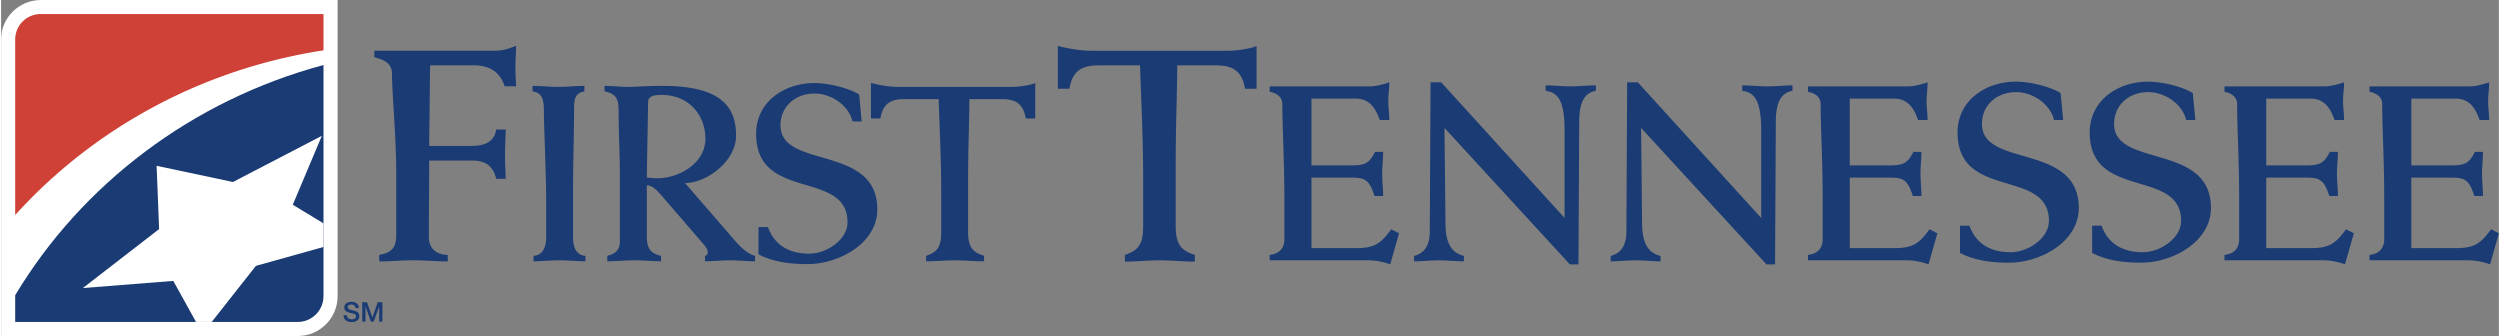
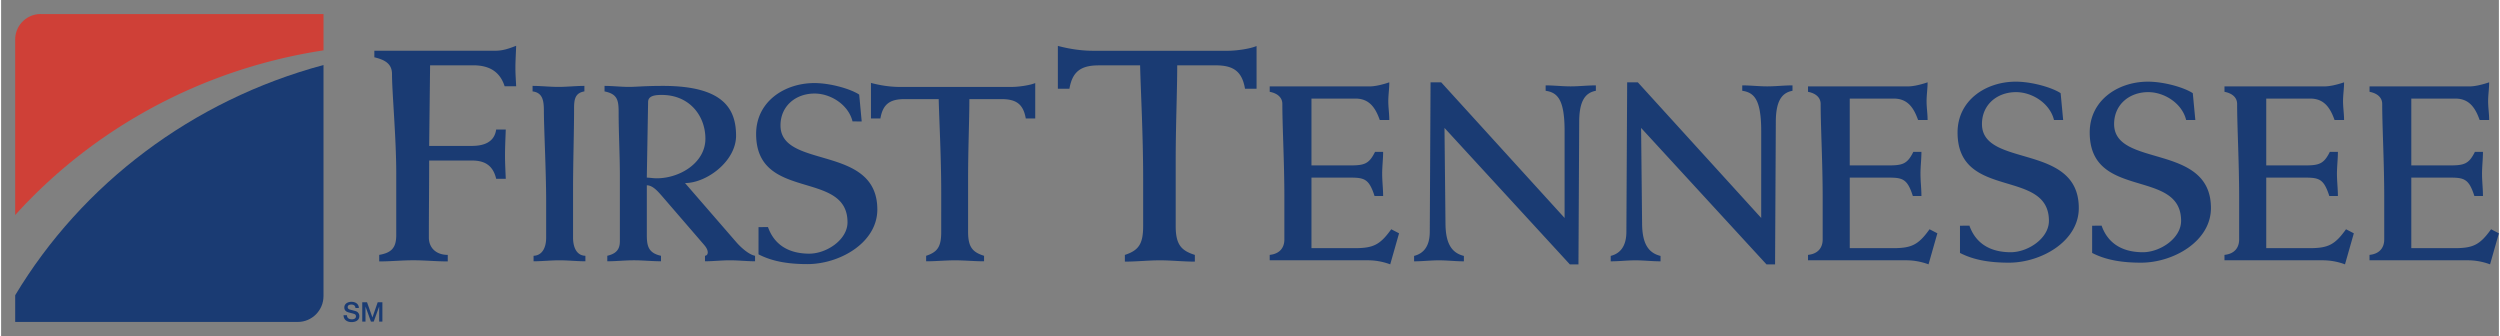
<svg xmlns="http://www.w3.org/2000/svg" width="2500" height="336" viewBox="0 0 100.008 13.453">
  <rect x="0" y="0" width="100.008" height="13.453" fill="#808080" stroke="none" />
-   <path d="M12.909 11.874a1.02 1.02 0 0 1-1.028 1.017H1.599c-.568 0-1.035-.45-1.035-1.017v-10.3A1.02 1.02 0 0 1 1.599.563h11.31v11.311" fill="#fff" />
-   <path d="M13.327 0H1.599C.718 0 0 .705 0 1.573v11.88h11.881c.878 0 1.592-.715 1.592-1.596V0h-.146" fill="#fff" />
  <path d="M12.909 2.016V.562H1.599A1.02 1.02 0 0 0 .564 1.573v7.036c3.113-3.441 7.442-5.843 12.345-6.593" fill="#cf4037" />
  <path d="M.564 12.89H11.88c.568 0 1.028-.466 1.028-1.033V2.603C7.647 4.016 3.233 7.375.564 11.82V12.89" fill="#1a3b73" />
-   <path fill="#fff" d="M6.226 6.639l3.057.648 3.559-1.85-1.164 2.761 1.231.746v.944l-2.707.757-1.77 2.245h-.629l-.909-1.643-3.621.286 3.053-2.361-.1-2.533" />
  <path d="M13.847 12.619c0 .119.088.166.197.166.12 0 .164-.059.164-.117 0-.06-.033-.084-.064-.096-.055-.021-.125-.034-.231-.064-.133-.035-.172-.116-.172-.196 0-.154.144-.228.284-.228.162 0 .298.086.298.247h-.136c-.006-.1-.074-.137-.168-.137-.062 0-.142.023-.142.101 0 .055.037.085.092.101.012.003.184.047.224.06.102.03.151.117.151.197 0 .174-.155.243-.309.243-.177 0-.321-.085-.324-.276h.136M14.46 12.102h.191l.215.606h.002l.21-.606h.188v.774h-.129v-.597h-.002l-.216.597h-.112l-.215-.597h-.002v.597h-.13v-.774M94.829 10.205c.396-.04.588-.283.588-.616V7.881c0-1.375-.081-2.82-.081-3.72 0-.253-.192-.425-.507-.485V3.46h3.994c.272 0 .614-.102.795-.164 0 .262-.041.505-.041.757 0 .253.041.495.041.751h-.381c-.172-.484-.415-.857-.972-.857h-1.764v2.676h1.525c.586 0 .778-.05 1.021-.543h.323c0 .292-.037.584-.037.878 0 .303.037.596.037.889h-.344c-.222-.696-.414-.736-1-.736h-1.525v2.825h1.718c.747 0 1.021-.12 1.476-.757l.313.162-.354 1.243a2.587 2.587 0 0 0-.951-.162h-3.875v-.217M14.944 2.031h4.851c.269 0 .511-.072.827-.199-.012.353-.03.62-.03.888 0 .244.019.487.03.735h-.461c-.183-.572-.597-.84-1.255-.84h-1.73l-.037 3.227h1.707c.463 0 .902-.134.976-.656h.384c-.012.353-.03.692-.03 1.045 0 .305.018.621.03.927h-.384c-.135-.573-.501-.731-.976-.731h-1.707c0 .975-.012 2.036-.012 3.084 0 .414.293.694.756.694v.262c-.463 0-.914-.046-1.378-.046s-.903.046-1.366.046v-.262c.488-.085.682-.28.682-.792v-2.45c0-1.461-.17-3.26-.17-4.001 0-.413-.293-.571-.707-.668v-.263M23.354 3.66c-.373.061-.413.322-.413.675 0 .977-.041 2.163-.041 3.229v1.952c0 .332.111.715.494.725v.22c-.343 0-.695-.039-1.037-.039-.353 0-.695.039-1.038.039v-.22c.323-.01.504-.292.504-.725V8.067c0-1.207-.091-2.978-.091-3.612 0-.412-.04-.744-.453-.795v-.221c.342 0 .685.04 1.037.04.343 0 .695-.04 1.038-.04v.221M25.905 4.084c0-.253.284-.283.547-.283 1.104 0 1.747.827 1.747 1.755 0 .958-1.018 1.583-1.95 1.583-.122 0-.243-.02-.396-.029l.052-3.026zm-1.632 6.377c.363 0 .705-.039 1.067-.039.363 0 .716.039 1.081.039v-.22c-.517-.11-.567-.412-.567-.834V7.419c.243 0 .456.261.608.432l1.681 1.948c.121.141.151.231.151.321-.01.07-.04.111-.111.121v.22c.333 0 .665-.039.997-.039.333 0 .675.039 1.007.039v-.22c-.271-.051-.614-.382-.766-.562l-2.038-2.35c.869 0 2.044-.876 2.044-1.895 0-1.089-.524-1.995-2.926-1.995-.759 0-1.062.04-1.363.04-.322 0-.654-.04-.977-.04v.221c.514.102.564.353.564.825 0 .855.05 1.721.05 2.586v2.586c0 .343-.161.503-.504.584v.22M30.326 9.095l.378-.005c.272.765.896 1.066 1.654 1.066.688 0 1.531-.553 1.531-1.256 0-2.12-3.659-.814-3.659-3.537 0-1.296 1.139-2.037 2.331-2.037.657 0 1.463.24 1.796.461l.1 1.076-.367-.002c-.161-.663-.867-1.116-1.52-1.116-.758 0-1.364.503-1.364 1.276 0 1.769 3.877.743 3.877 3.366 0 1.336-1.513 2.187-2.796 2.187-.677 0-1.363-.08-1.961-.391V9.095M41.404 4.742h-.378c-.102-.594-.405-.774-.982-.774h-1.276c0 .865-.051 1.971-.051 3.177v2.142c0 .623.193.813.639.955v.22c-.396 0-.779-.039-1.162-.039s-.765.039-1.157.039v-.22c.462-.151.604-.372.604-.955V7.708c0-1.448-.081-2.875-.101-3.74h-1.358c-.574 0-.875.181-.976.774h-.378V3.32c.378.101.771.161 1.163.161h4.459c.283 0 .726-.061.955-.155v1.416M78.431 9.038l.377-.004c.272.764.896 1.065 1.655 1.065.687 0 1.529-.553 1.529-1.256 0-2.12-3.658-.813-3.658-3.537 0-1.296 1.139-2.036 2.33-2.036.657 0 1.464.239 1.797.461l.101 1.075-.367-.001c-.161-.664-.867-1.116-1.52-1.116-.758 0-1.364.502-1.364 1.276 0 1.768 3.877.743 3.877 3.365 0 1.337-1.513 2.187-2.796 2.187-.677 0-1.363-.079-1.961-.39V9.038M83.722 9.038l.378-.004c.271.764.896 1.065 1.654 1.065.687 0 1.53-.553 1.53-1.256 0-2.12-3.659-.813-3.659-3.537 0-1.296 1.139-2.036 2.331-2.036.656 0 1.464.239 1.796.461l.102 1.075-.368-.001c-.161-.664-.866-1.116-1.52-1.116-.757 0-1.364.502-1.364 1.276 0 1.768 3.877.743 3.877 3.365 0 1.337-1.513 2.187-2.796 2.187-.676 0-1.362-.079-1.961-.39V9.038M50.267 3.553h-.463c-.121-.717-.486-.937-1.181-.937H47.09c0 1.046-.061 2.385-.061 3.845v2.59c0 .754.231.985.767 1.155v.269c-.475 0-.938-.052-1.4-.052-.463 0-.926.052-1.402.052v-.269c.561-.182.732-.449.732-1.155V7.142c0-1.752-.097-3.479-.122-4.525h-1.647c-.695 0-1.061.22-1.183.937h-.463V1.838c.463.122.938.195 1.414.195h5.386c.341 0 .877-.073 1.156-.19v1.71M50.793 10.205c.395-.04.587-.283.587-.616V7.881c0-1.375-.081-2.82-.081-3.72 0-.253-.192-.425-.506-.485V3.46h3.993c.272 0 .614-.102.795-.164 0 .262-.04.505-.04.757 0 .253.04.495.04.751H55.2c-.172-.484-.415-.857-.971-.857h-1.764v2.676h1.525c.586 0 .777-.05 1.02-.543h.324c0 .292-.038.584-.038.878 0 .303.038.596.038.889h-.344c-.223-.696-.414-.736-1-.736h-1.525v2.825h1.717c.748 0 1.021-.12 1.477-.757l.313.162-.354 1.243a2.582 2.582 0 0 0-.95-.162h-3.875v-.217M56.575 10.246c.395-.101.627-.404.627-.97l.031-5.98h.426L62.6 8.727V5.251c0-1.252-.273-1.546-.759-1.616v-.217c.334 0 .668.04 1.001.04.332 0 .676-.04 1.01-.04v.217c-.444.081-.667.435-.667 1.253l-.03 5.698h-.344l-5.02-5.464.04 3.851c.01.789.253 1.153.737 1.274v.216c-.333 0-.666-.04-1.001-.04s-.659.04-.993.04v-.217M64.447 10.246c.395-.101.627-.404.627-.97l.031-5.98h.427l4.94 5.431V5.251c0-1.252-.273-1.546-.759-1.616v-.217c.334 0 .668.04 1.001.04s.677-.04 1.011-.04v.217c-.445.081-.668.435-.668 1.253l-.03 5.698h-.343l-5.021-5.464.04 3.851c.011.789.253 1.153.738 1.274v.216c-.334 0-.667-.04-1.002-.04s-.659.04-.993.04v-.217M72.346 10.205c.395-.04.587-.283.587-.616V7.881c0-1.375-.081-2.82-.081-3.72 0-.253-.192-.425-.506-.485V3.46h3.993c.272 0 .614-.102.795-.164 0 .262-.041.505-.041.757 0 .253.041.495.041.751h-.381c-.172-.484-.415-.857-.972-.857h-1.764v2.676h1.526c.586 0 .777-.05 1.02-.543h.324c0 .292-.038.584-.038.878 0 .303.038.596.038.889h-.344c-.223-.696-.414-.736-1-.736h-1.526v2.825h1.718c.748 0 1.021-.12 1.477-.757l.313.162-.354 1.243a2.584 2.584 0 0 0-.951-.162h-3.874v-.217M89.021 10.205c.396-.04.587-.283.587-.616V7.881c0-1.375-.081-2.82-.081-3.72 0-.253-.191-.425-.506-.485V3.46h3.993c.272 0 .615-.102.795-.164 0 .262-.041.505-.041.757 0 .253.041.495.041.751h-.381c-.172-.484-.415-.857-.972-.857h-1.763v2.676h1.525c.586 0 .777-.05 1.021-.543h.323c0 .292-.038.584-.038.878 0 .303.038.596.038.889h-.344c-.223-.696-.414-.736-1-.736h-1.525v2.825h1.717c.748 0 1.021-.12 1.477-.757l.313.162-.354 1.243a2.582 2.582 0 0 0-.95-.162h-3.875v-.217" fill="#1a3b73" />
</svg>